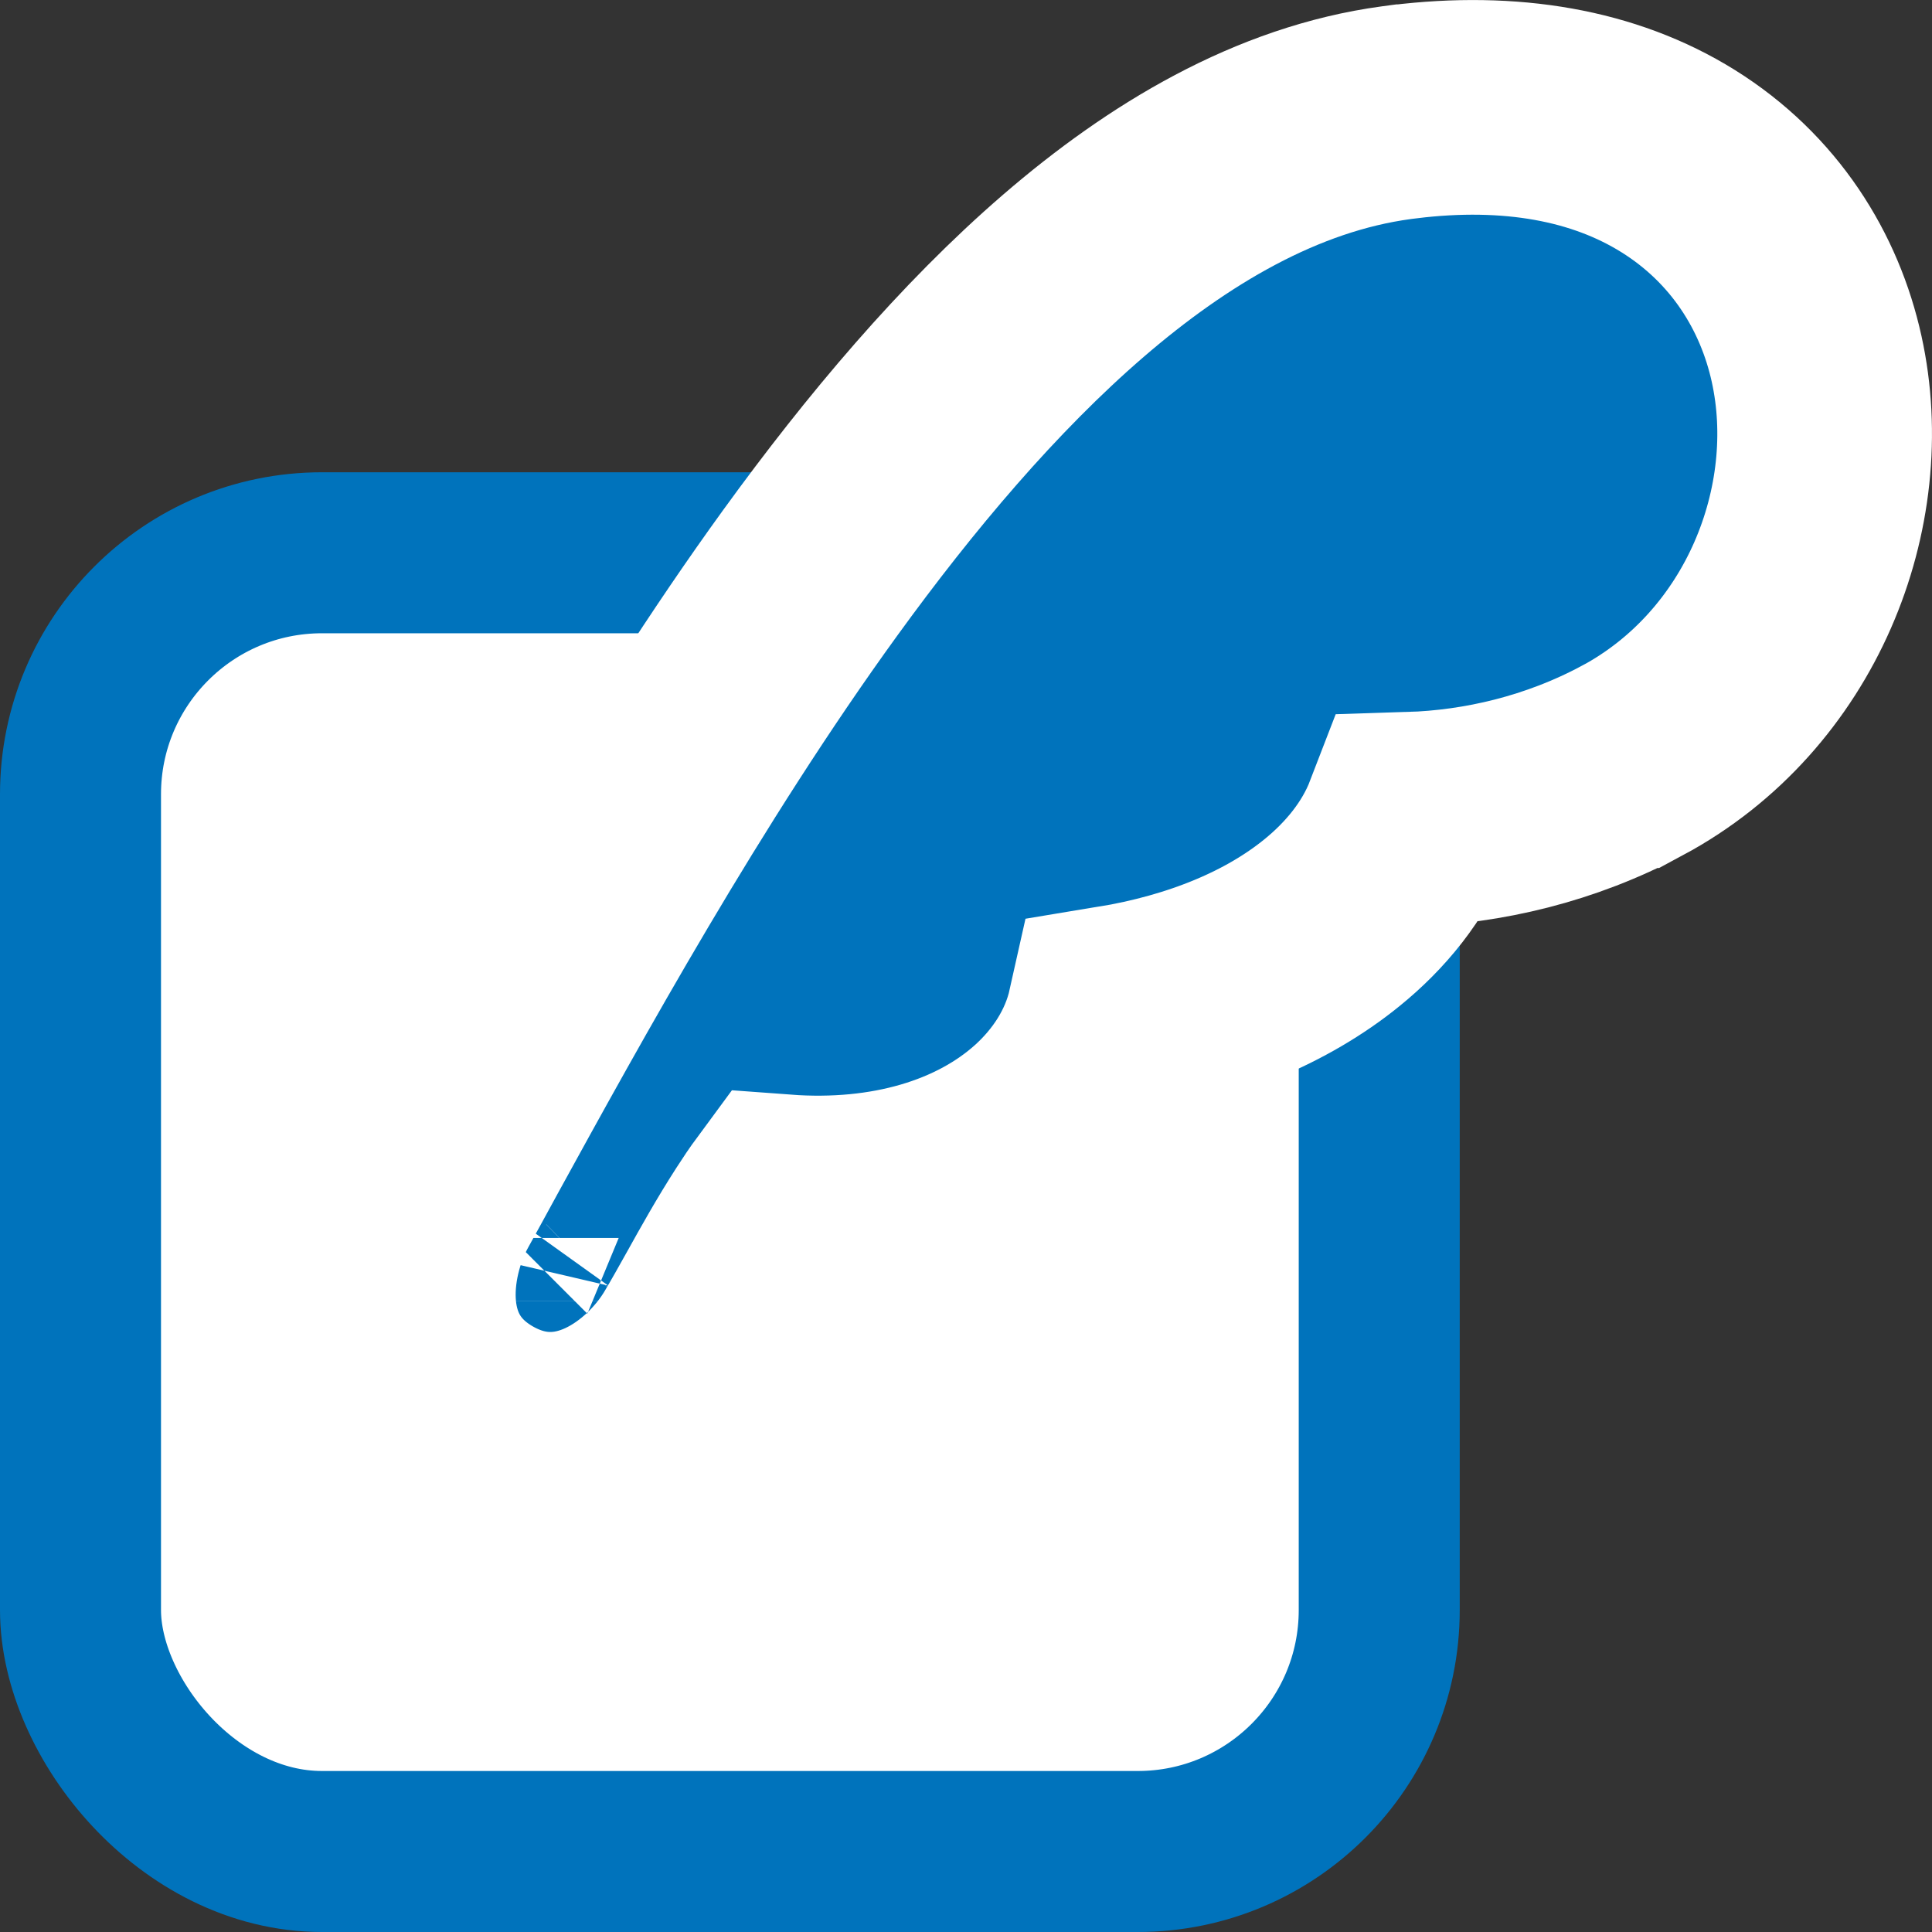
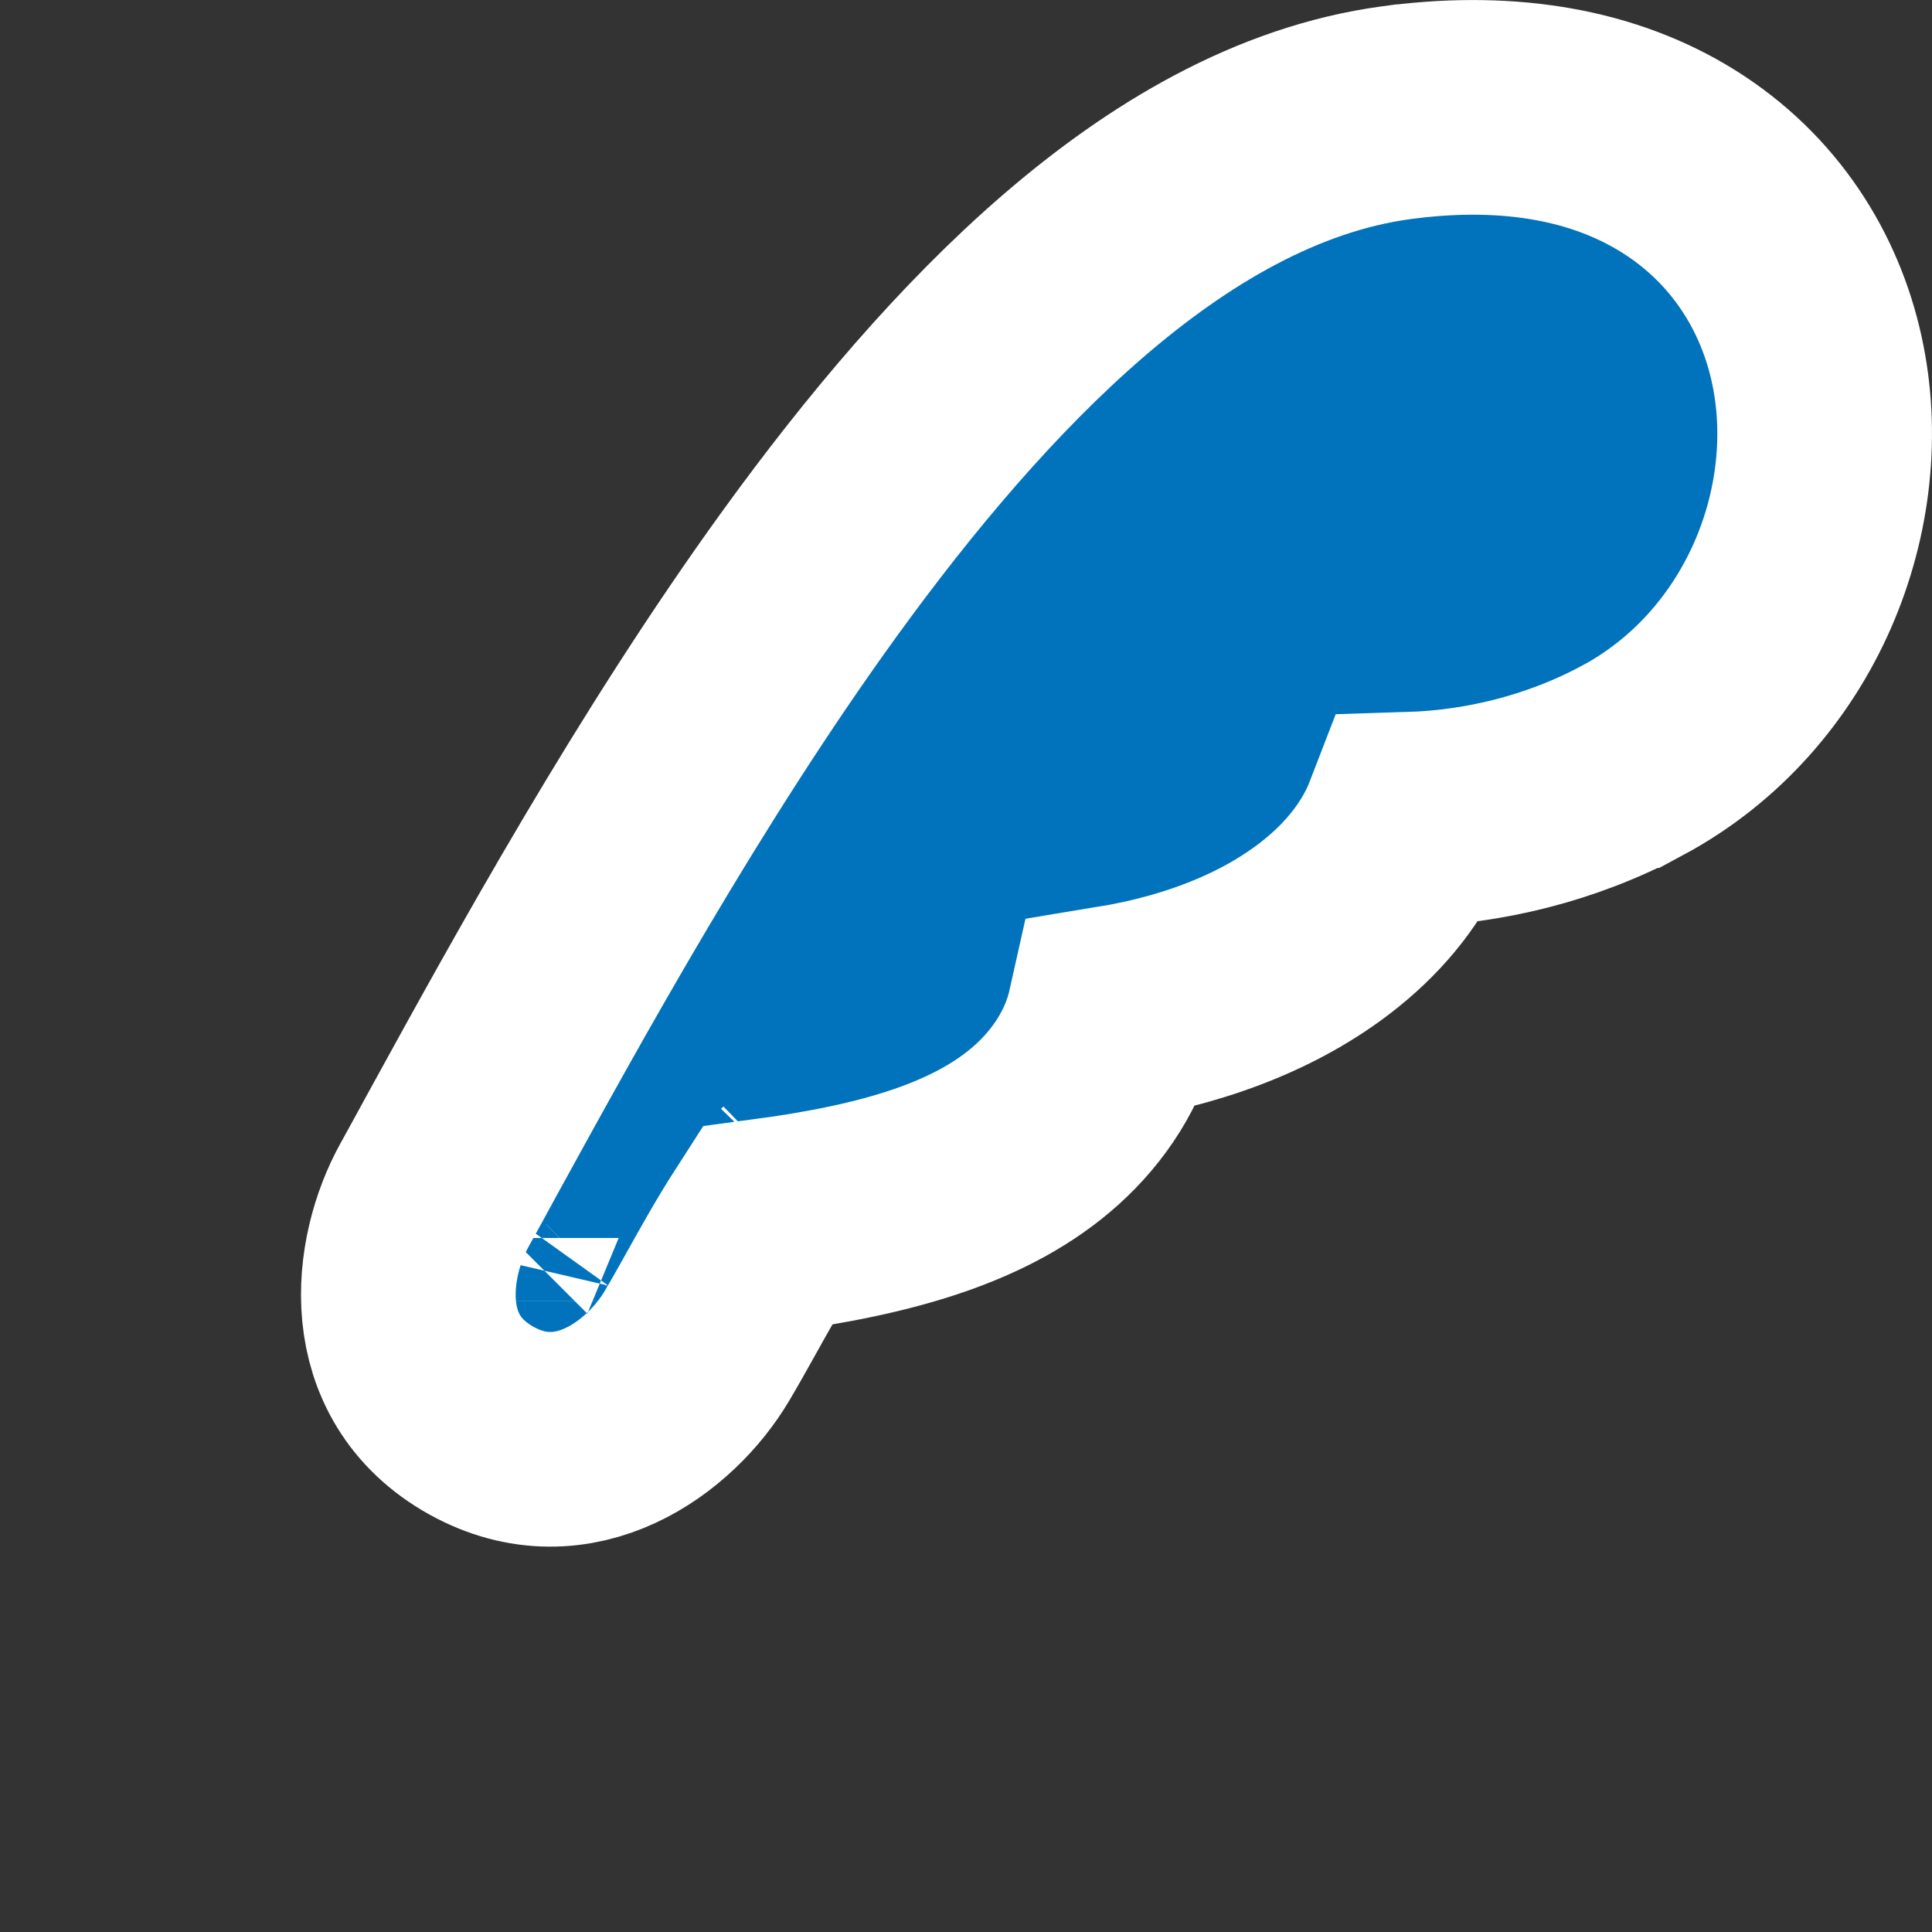
<svg xmlns="http://www.w3.org/2000/svg" width="18" height="18" viewBox="0 0 18 18" fill="none">
  <rect x="0" y="0" width="18" height="18" fill="#333333" stroke="none" />
-   <rect x="0.75" y="5.15" width="12.1" height="12.1" rx="2.25" fill="white" stroke="#0073BC" stroke-width="1.5" />
-   <path d="M15.635 1.501C14.945 1.071 14.073 0.919 13.079 1.041H13.076L13.009 1.05C11.892 1.201 10.879 1.812 10.001 2.569C9.115 3.333 8.291 4.313 7.55 5.335C6.235 7.15 5.105 9.209 4.319 10.64C4.223 10.817 4.131 10.984 4.045 11.14L4.045 11.14C3.73 11.71 3.591 12.737 4.484 13.235C5.352 13.718 6.157 13.105 6.491 12.543L6.491 12.543C6.566 12.417 6.639 12.286 6.715 12.15C6.842 11.922 6.977 11.679 7.143 11.421C7.2 11.332 7.251 11.257 7.296 11.196C8.279 11.269 9.159 11.013 9.753 10.479C10.048 10.213 10.289 9.858 10.383 9.437C11.205 9.302 11.901 9.01 12.409 8.597C12.715 8.349 12.988 8.025 13.139 7.633C13.815 7.612 14.538 7.444 15.205 7.087L15.206 7.087C16.597 6.341 17.229 4.722 16.925 3.344C16.767 2.625 16.348 1.946 15.635 1.501ZM7.437 11.026C7.437 11.026 7.436 11.027 7.435 11.028C7.436 11.027 7.437 11.026 7.437 11.026ZM4.764 11.534C4.764 11.534 4.764 11.533 4.765 11.532L4.764 11.534ZM5.787 12.124C5.787 12.124 5.787 12.124 5.787 12.123C5.787 12.124 5.787 12.124 5.787 12.124C5.787 12.124 5.787 12.124 5.787 12.124C5.786 12.125 5.786 12.125 5.786 12.125C5.786 12.125 5.786 12.125 5.787 12.124C5.787 12.124 5.787 12.124 5.787 12.124Z" fill="#0073BC" stroke="white" stroke-width="2" />
+   <path d="M15.635 1.501C14.945 1.071 14.073 0.919 13.079 1.041H13.076L13.009 1.05C11.892 1.201 10.879 1.812 10.001 2.569C9.115 3.333 8.291 4.313 7.55 5.335C6.235 7.15 5.105 9.209 4.319 10.64C4.223 10.817 4.131 10.984 4.045 11.14L4.045 11.14C3.73 11.71 3.591 12.737 4.484 13.235C5.352 13.718 6.157 13.105 6.491 12.543L6.491 12.543C6.566 12.417 6.639 12.286 6.715 12.15C6.842 11.922 6.977 11.679 7.143 11.421C8.279 11.269 9.159 11.013 9.753 10.479C10.048 10.213 10.289 9.858 10.383 9.437C11.205 9.302 11.901 9.01 12.409 8.597C12.715 8.349 12.988 8.025 13.139 7.633C13.815 7.612 14.538 7.444 15.205 7.087L15.206 7.087C16.597 6.341 17.229 4.722 16.925 3.344C16.767 2.625 16.348 1.946 15.635 1.501ZM7.437 11.026C7.437 11.026 7.436 11.027 7.435 11.028C7.436 11.027 7.437 11.026 7.437 11.026ZM4.764 11.534C4.764 11.534 4.764 11.533 4.765 11.532L4.764 11.534ZM5.787 12.124C5.787 12.124 5.787 12.124 5.787 12.123C5.787 12.124 5.787 12.124 5.787 12.124C5.787 12.124 5.787 12.124 5.787 12.124C5.786 12.125 5.786 12.125 5.786 12.125C5.786 12.125 5.786 12.125 5.787 12.124C5.787 12.124 5.787 12.124 5.787 12.124Z" fill="#0073BC" stroke="white" stroke-width="2" />
</svg>